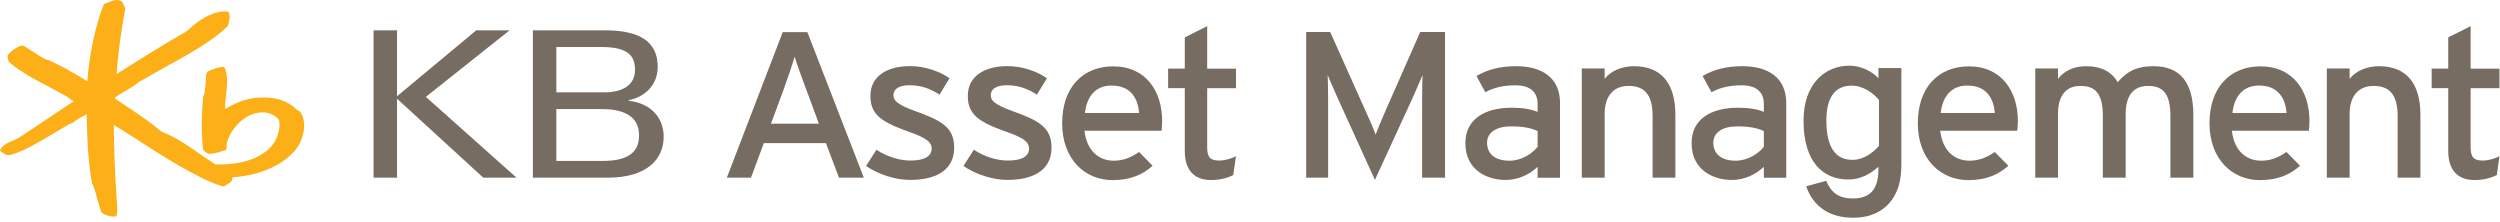
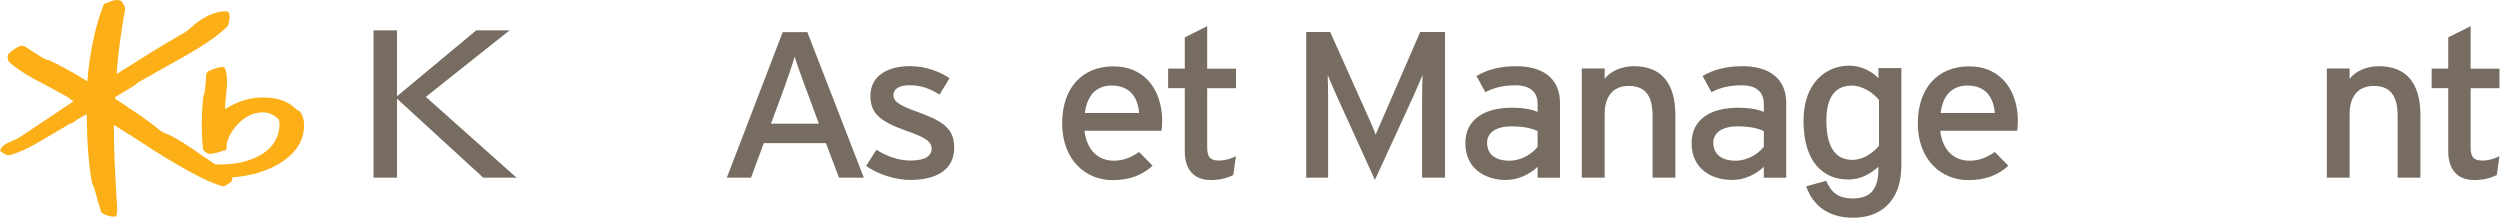
<svg xmlns="http://www.w3.org/2000/svg" viewBox="0 0 327 29" fill="none">
  <path d="M39.14 14.539L38.79 14.319C37.62 13.149 35.98 12.639 33.8 12.769C31.98 12.879 30.54 13.599 29.44 14.269C29.44 14.249 29.44 14.239 29.44 14.219C29.44 13.649 29.5 13.029 29.57 12.429C29.63 11.819 29.7 11.199 29.7 10.609C29.7 10.019 29.63 9.439 29.43 8.959C29.38 8.829 29.26 8.759 29.12 8.759C28.53 8.769 27.38 9.179 27.11 9.419L26.96 9.749C26.95 10.399 26.81 12.219 26.66 12.439L26.58 12.659C26.33 15.259 26.33 17.539 26.56 19.499C26.59 19.699 26.96 19.989 27.25 20.099C27.57 20.219 28.57 19.949 29.14 19.729L29.36 19.699C29.54 19.679 29.65 19.529 29.64 19.319L29.65 18.759C30.07 17.069 31.75 15.049 33.74 14.749C34.86 14.569 35.75 14.859 36.46 15.629C36.55 15.769 36.76 16.979 36.02 18.379C35.47 19.409 34.36 20.289 32.91 20.829C31.53 21.349 30.02 21.559 28.15 21.499C28.07 21.449 26.4 20.319 26.4 20.319C24.92 19.279 23.08 17.979 21.41 17.349C21.12 17.239 20.59 16.799 20.28 16.539L20.11 16.399C19.15 15.629 17.31 14.409 15.84 13.429C15.84 13.429 15.18 12.989 15.05 12.899C15.05 12.839 15.05 12.729 15.05 12.729C15.09 12.679 16.01 12.129 16.01 12.129C17.3 11.369 17.9 10.999 18.03 10.809C18 10.839 18.2 10.709 18.2 10.709L21.41 8.889C24.49 7.199 27.98 5.279 29.81 3.379L29.9 3.089L29.94 2.829C30.06 2.429 30.07 2.109 29.97 1.749C29.94 1.649 29.85 1.529 29.72 1.499C28.29 1.359 26.44 2.219 24.76 3.789C24.38 4.149 24.06 4.319 23.73 4.499L23.47 4.639C21.62 5.689 17.44 8.289 15.26 9.679C15.4 7.329 15.84 3.989 16.37 1.199L16.31 0.869L16.08 0.449L15.91 0.149H15.86C15.43 -0.081 15.07 0.009 14.81 0.069L14.37 0.229L13.79 0.439C13.68 0.459 13.59 0.529 13.55 0.649C12.51 3.169 11.64 7.319 11.43 10.639C9.34 9.309 7.42 8.359 6.47 7.899H6.44L6.33 7.859C5.99 7.819 5.58 7.569 5.18 7.319C5.14 7.289 4.39 6.809 4.39 6.809L3.18 6.029L2.86 5.959C2.34 6.049 1.34 6.719 1.04 7.179C1 7.239 0.99 7.309 0.99 7.369C0.99 7.469 1.02 7.559 1.04 7.659L1.09 7.909L1.15 8.059C1.73 8.659 3.2 9.649 4.63 10.419L6.3 11.299L8.85 12.689L9.29 13.039L9.59 13.209C9.59 13.209 9.62 13.229 9.64 13.239C8.96 13.689 5 16.339 5 16.339L2.56 17.959C2.33 18.119 1.37 18.549 1.16 18.629C0.63 18.849 0.23 19.179 0.06 19.539L0 19.679L0.07 19.769L0.25 19.909L0.5 20.069L0.77 20.249L1.02 20.289C1.45 20.309 2.08 20.059 3.27 19.539C4.36 19.059 7.32 17.269 8.59 16.509L9.13 16.179C9.35 16.199 9.6 16.009 9.82 15.839C10.07 15.639 10.63 15.299 10.96 15.149C10.96 15.149 11.16 15.039 11.34 14.939C11.34 14.999 11.34 15.089 11.34 15.089C11.4 18.959 11.62 21.779 12.04 23.949V23.989L12.09 24.079C12.3 24.389 12.54 25.309 12.75 26.109L13.23 27.729L13.37 27.879C13.65 28.069 14.48 28.389 15.04 28.319L15.18 28.299L15.27 28.099C15.32 27.859 15.33 27.619 15.33 27.359C15.33 27.059 15.31 26.739 15.28 26.339L15.24 25.759C15.06 23.059 14.89 19.149 14.89 16.549C14.89 16.479 14.89 16.409 14.89 16.339C15.35 16.629 17.36 17.889 17.36 17.889C20.78 20.109 25.95 23.459 29.07 24.349C29.23 24.399 29.4 24.359 29.52 24.249L30 23.939L30.09 23.899C30.27 23.809 30.39 23.509 30.41 23.179C33.04 23.049 36.71 22.029 38.68 19.559C39.44 18.599 39.78 17.429 39.78 16.429C39.78 15.609 39.55 14.899 39.14 14.509" fill="#FCAF16" />
-   <path d="M69.7 3.969H79.17C83.68 3.969 86.03 5.459 86.03 8.739C86.03 11.069 84.41 12.669 82.24 13.099V13.179C85.34 13.549 86.81 15.579 86.81 17.879C86.81 20.759 84.7 23.239 79.47 23.239H69.7V3.969ZM72.77 12.079H79.02C81.34 12.079 83.06 11.199 83.06 9.139C83.06 7.349 82.21 6.149 78.67 6.149H72.77V12.069V12.079ZM72.77 21.049H78.83C82.59 21.049 83.59 19.579 83.59 17.709C83.59 15.499 82.06 14.269 78.67 14.269H72.77V21.049Z" fill="#776C61" />
  <path d="M48.86 3.969H51.93V12.589L62.29 3.969H66.65L55.7 12.669L67.56 23.239H63.21L51.93 12.909V23.239H48.86V3.969Z" fill="#776C61" />
  <path d="M109.74 23.239L108.03 18.719H99.91L98.23 23.239H95.07L102.38 4.199H105.6L112.99 23.239H109.74ZM105.48 11.789C104.99 10.429 104.17 8.229 103.94 7.409C103.71 8.229 102.98 10.409 102.46 11.819L100.84 16.179H107.11L105.49 11.789H105.48Z" fill="#776C61" />
  <path d="M119.11 23.539C117.04 23.539 114.81 22.769 113.28 21.709L114.64 19.589C116.06 20.509 117.66 20.999 119.08 20.999C120.96 20.999 121.86 20.429 121.86 19.419C121.86 18.329 120.52 17.809 118.32 17.029C115.04 15.829 113.85 14.789 113.85 12.539C113.85 9.979 116 8.649 119.04 8.649C120.95 8.649 122.84 9.299 124.2 10.229L122.89 12.379C121.64 11.559 120.4 11.149 118.95 11.149C117.5 11.149 116.86 11.699 116.86 12.459C116.86 13.159 117.38 13.679 119.68 14.519C123.07 15.739 124.81 16.619 124.81 19.309C124.81 22.469 122.09 23.529 119.1 23.529" fill="#776C61" />
-   <path d="M131.85 23.539C129.79 23.539 127.56 22.769 126.02 21.709L127.38 19.589C128.8 20.509 130.39 20.999 131.82 20.999C133.71 20.999 134.6 20.429 134.6 19.419C134.6 18.329 133.27 17.809 131.06 17.029C127.78 15.829 126.59 14.789 126.59 12.539C126.59 9.979 128.74 8.649 131.78 8.649C133.69 8.649 135.58 9.299 136.94 10.229L135.63 12.379C134.38 11.559 133.13 11.149 131.68 11.149C130.23 11.149 129.59 11.699 129.59 12.459C129.59 13.159 130.11 13.679 132.4 14.519C135.8 15.739 137.54 16.619 137.54 19.309C137.54 22.469 134.81 23.529 131.82 23.529" fill="#776C61" />
  <path d="M151.92 17.099H141.85C142.17 19.839 143.82 21.019 145.68 21.019C146.96 21.019 147.97 20.579 148.99 19.879L150.76 21.679C149.42 22.879 147.83 23.559 145.51 23.559C141.94 23.559 138.93 20.859 138.93 16.129C138.93 11.399 141.66 8.679 145.6 8.679C149.92 8.679 152.01 11.969 152.01 15.839C152.01 16.359 151.96 16.819 151.93 17.119M145.39 11.189C143.39 11.189 142.17 12.499 141.91 14.779H148.99C148.85 12.819 147.86 11.189 145.39 11.189Z" fill="#776C61" />
  <path d="M161.32 22.889C160.59 23.269 159.58 23.549 158.39 23.549C156.27 23.549 154.97 22.319 154.97 19.769V11.529H152.79V8.969H154.97V4.889L157.9 3.419V8.979H161.67V11.539H157.9V19.289C157.9 20.619 158.36 20.999 159.46 20.999C160.24 20.999 161.11 20.729 161.66 20.429L161.31 22.899L161.32 22.889Z" fill="#776C61" />
-   <path d="M186.01 23.239V13.169C186.01 12.029 186.04 10.359 186.07 9.819C185.84 10.359 185.26 11.719 184.77 12.809L179.84 23.529L174.96 12.809C174.47 11.719 173.89 10.359 173.66 9.819C173.69 10.359 173.72 12.019 173.72 13.169V23.239H170.85V4.189H173.99L178.54 14.339C179.03 15.429 179.67 16.819 179.93 17.609C180.22 16.819 180.8 15.459 181.29 14.339L185.76 4.189H189.01V23.239H186.02H186.01Z" fill="#776C61" />
+   <path d="M186.01 23.239V13.169C186.01 12.029 186.04 10.359 186.07 9.819C185.84 10.359 185.26 11.719 184.77 12.809L179.84 23.529L174.96 12.809C174.47 11.719 173.89 10.359 173.66 9.819C173.69 10.359 173.72 12.019 173.72 13.169V23.239H170.85V4.189H173.99L178.54 14.339C179.03 15.429 179.67 16.819 179.93 17.609L185.76 4.189H189.01V23.239H186.02H186.01Z" fill="#776C61" />
  <path d="M201.12 23.239V21.819C200.08 22.809 198.6 23.539 196.95 23.539C194.48 23.539 191.67 22.229 191.67 18.719C191.67 15.539 194.28 14.089 197.73 14.089C199.15 14.089 200.28 14.279 201.12 14.639V13.579C201.12 12.029 200.11 11.159 198.26 11.159C196.69 11.159 195.47 11.429 194.28 12.059L193.12 9.939C194.57 9.099 196.19 8.659 198.34 8.659C201.73 8.659 204.05 10.209 204.05 13.459V23.249H201.12V23.239ZM201.12 17.149C200.31 16.759 199.27 16.529 197.64 16.529C195.73 16.529 194.51 17.339 194.51 18.649C194.51 20.069 195.46 21.019 197.44 21.019C199.03 21.019 200.43 20.089 201.12 19.199V17.159V17.149Z" fill="#776C61" />
  <path d="M216.16 23.239V15.159C216.16 12.269 215 11.239 213.02 11.239C211.04 11.239 209.89 12.569 209.89 14.889V23.239H206.9V8.959H209.89V10.319C210.64 9.289 212.15 8.659 213.71 8.659C217.25 8.659 219.14 10.829 219.14 15.049V23.239H216.15H216.16Z" fill="#776C61" />
  <path d="M230.71 23.239V21.819C229.67 22.809 228.19 23.539 226.54 23.539C224.07 23.539 221.26 22.229 221.26 18.719C221.26 15.539 223.86 14.089 227.32 14.089C228.75 14.089 229.88 14.279 230.71 14.639V13.579C230.71 12.029 229.7 11.159 227.84 11.159C226.27 11.159 225.05 11.429 223.86 12.059L222.7 9.939C224.15 9.099 225.78 8.659 227.93 8.659C231.32 8.659 233.64 10.209 233.64 13.459V23.249H230.71V23.239ZM230.71 17.149C229.9 16.759 228.86 16.529 227.23 16.529C225.31 16.529 224.1 17.339 224.1 18.649C224.1 20.069 225.06 21.019 227.03 21.019C228.62 21.019 230.01 20.089 230.71 19.199V17.159V17.149Z" fill="#776C61" />
  <path d="M263.85 17.099H253.78C254.1 19.839 255.75 21.019 257.61 21.019C258.89 21.019 259.9 20.579 260.92 19.879L262.69 21.679C261.36 22.879 259.76 23.559 257.44 23.559C253.87 23.559 250.85 20.859 250.85 16.129C250.85 11.399 253.58 8.679 257.53 8.679C261.84 8.679 263.94 11.969 263.94 15.839C263.94 16.359 263.88 16.819 263.85 17.119M257.33 11.189C255.33 11.189 254.1 12.499 253.84 14.779H260.92C260.77 12.819 259.79 11.189 257.33 11.189Z" fill="#776C61" />
-   <path d="M283.89 23.239V15.159C283.89 12.269 282.94 11.239 280.97 11.239C279 11.239 278.04 12.569 278.04 14.889V23.239H275.05V15.159C275.05 12.269 274.09 11.239 272.13 11.239C270.17 11.239 269.19 12.569 269.19 14.889V23.239H266.21V8.959H269.19V10.319C269.95 9.289 271.26 8.659 272.82 8.659C274.88 8.659 276.19 9.389 277 10.749C278.1 9.469 279.3 8.659 281.67 8.659C285.2 8.659 286.89 10.829 286.89 15.049V23.239H283.89Z" fill="#776C61" />
-   <path d="M302 17.099H291.93C292.25 19.839 293.9 21.019 295.76 21.019C297.04 21.019 298.06 20.579 299.07 19.879L300.84 21.679C299.5 22.879 297.91 23.559 295.58 23.559C292.02 23.559 289 20.859 289 16.129C289 11.399 291.73 8.679 295.67 8.679C300 8.679 302.08 11.969 302.08 15.839C302.08 16.359 302.03 16.819 302 17.119M295.48 11.189C293.48 11.189 292.26 12.499 292 14.779H299.08C298.93 12.819 297.95 11.189 295.49 11.189" fill="#776C61" />
  <path d="M313.61 23.239V15.159C313.61 12.269 312.45 11.239 310.47 11.239C308.49 11.239 307.33 12.569 307.33 14.889V23.239H304.35V8.959H307.33V10.319C308.09 9.289 309.59 8.659 311.16 8.659C314.7 8.659 316.59 10.829 316.59 15.049V23.239H313.6H313.61Z" fill="#776C61" />
  <path d="M326.58 22.889C325.86 23.269 324.84 23.549 323.66 23.549C321.54 23.549 320.23 22.319 320.23 19.769V11.529H318.06V8.969H320.23V4.889L323.16 3.419V8.979H326.93V11.539H323.16V19.289C323.16 20.619 323.63 20.999 324.73 20.999C325.51 20.999 326.38 20.729 326.93 20.429L326.58 22.899V22.889Z" fill="#776C61" />
  <path d="M245.7 8.899V10.229C244.89 9.359 243.44 8.589 241.9 8.589C238.77 8.589 235.9 10.899 235.9 15.799C235.9 21.249 238.51 23.479 241.76 23.479C243.35 23.479 244.6 22.769 245.7 21.819V22.049C245.7 24.329 244.99 25.959 242.36 25.959C240.58 25.959 239.56 25.279 238.86 23.649L236.25 24.369C237.18 27.089 239.4 28.479 242.36 28.479C247.2 28.479 248.28 24.869 248.52 23.609C248.66 22.839 248.7 22.029 248.7 21.609V8.899H245.71H245.7ZM245.76 19.079C244.98 19.999 243.73 20.909 242.31 20.909C240.11 20.909 238.89 19.329 238.89 15.739C238.89 12.719 240.05 11.199 242.2 11.199C243.71 11.199 245.1 12.229 245.77 13.079V19.089L245.76 19.079Z" fill="#776C61" />
</svg>